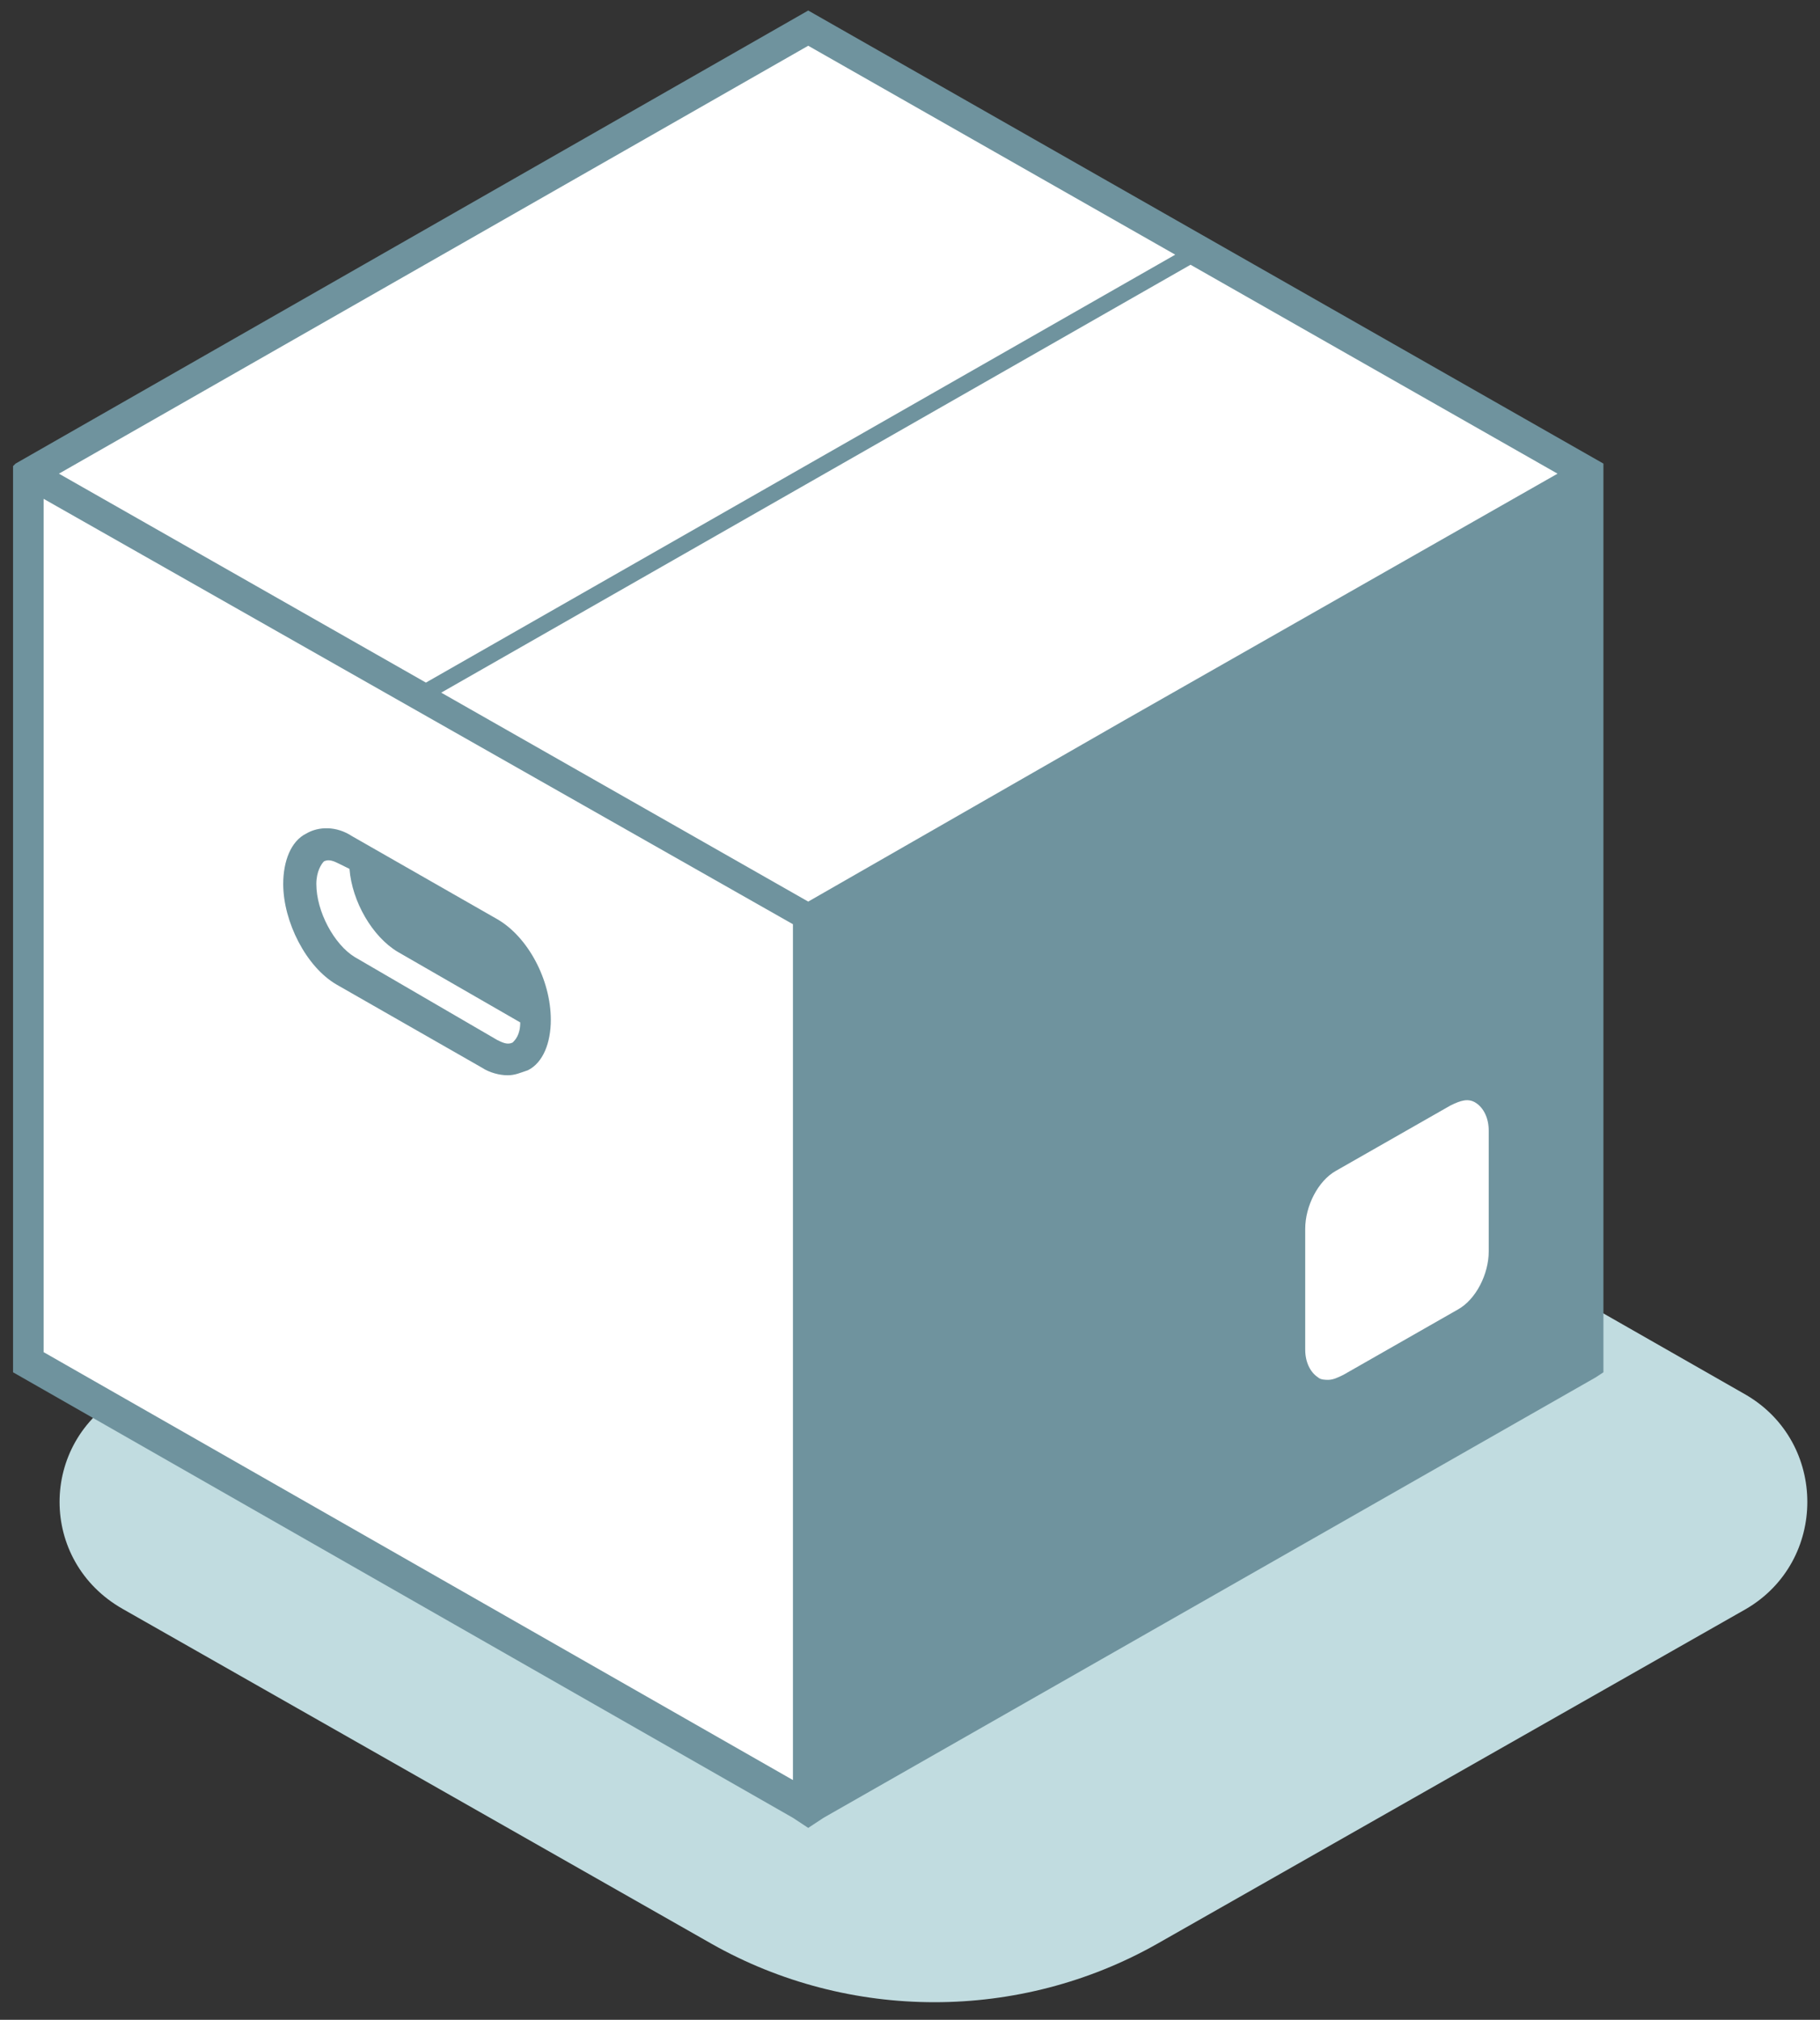
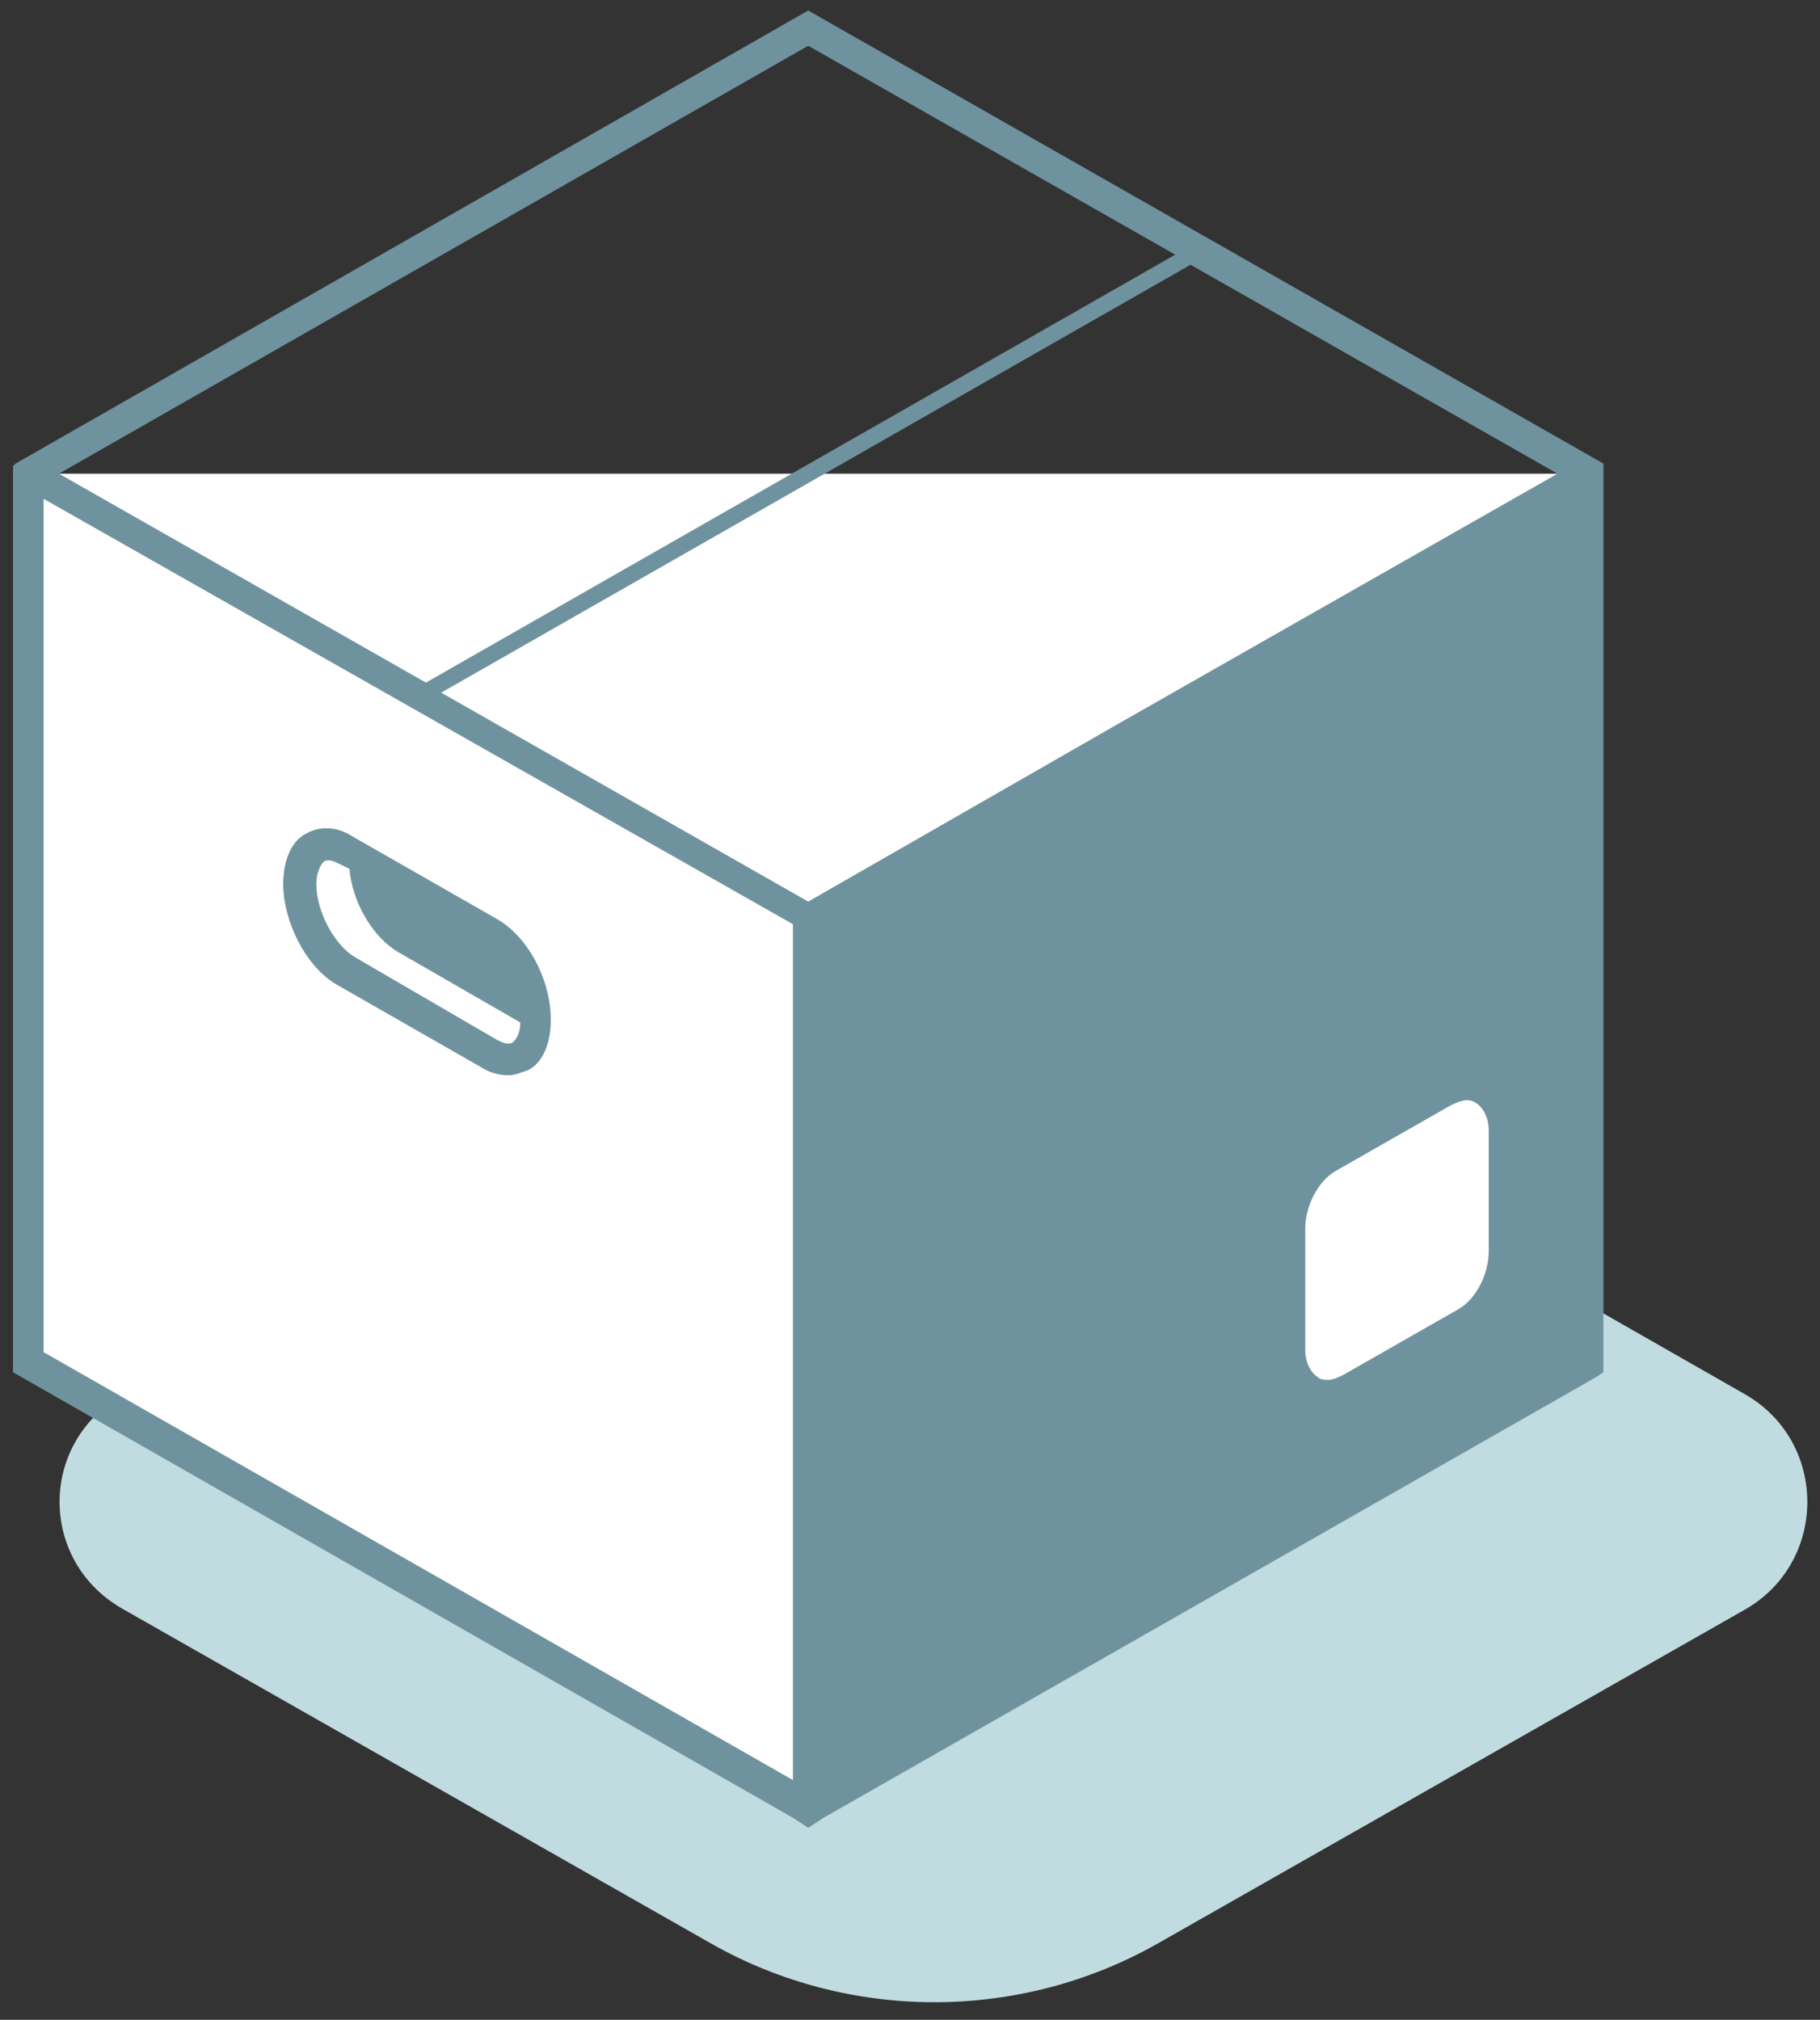
<svg xmlns="http://www.w3.org/2000/svg" width="91" height="101" viewBox="0 0 91 101" fill="none">
  <rect x="0" y="0" width="91" height="101" fill="#333333" stroke="none" />
  <path d="M87.308 80.453L57.87 97.194C50.989 101.096 42.451 101.096 35.569 97.194L6.132 80.453C1.927 78.062 1.927 72.146 6.132 69.754L43.598 48.356C45.509 47.224 47.931 47.224 49.842 48.356L87.308 69.754C91.386 72.146 91.386 78.062 87.308 80.453Z" fill="#C1DCE0" />
-   <path d="M79.407 23.686L40.413 1.407L1.417 23.686V68.118L40.413 90.397V45.965L79.407 23.686Z" fill="white" />
-   <path d="M1.417 67.993L40.413 90.272V45.84L1.417 23.561V67.993Z" fill="white" />
+   <path d="M79.407 23.686L1.417 23.686V68.118L40.413 90.397V45.965L79.407 23.686Z" fill="white" />
  <path d="M80.171 23.182L40.411 0.526L0.779 23.182L0.652 23.308V24.189V68.621L39.647 90.9L40.411 91.404L41.176 90.9L79.789 68.873L80.171 68.621V24.189V23.182ZM40.411 2.288L58.762 12.735L21.296 34.133L2.946 23.686L40.411 2.288ZM39.647 89.012L2.181 67.614V24.944L39.647 46.216V89.012ZM56.213 36.021L40.411 45.084L22.061 34.636L59.527 13.239L77.877 23.686L56.213 36.021Z" fill="#6F939E" />
  <path d="M24.865 45.965L17.601 41.812C16.837 41.308 15.945 41.308 15.307 41.686C14.543 42.063 14.161 43.071 14.161 44.203C14.161 46.091 15.307 48.357 16.837 49.238L24.101 53.392C24.483 53.644 24.993 53.769 25.375 53.769C25.757 53.769 26.012 53.644 26.394 53.518C27.159 53.14 27.541 52.133 27.541 51C27.541 48.986 26.394 46.847 24.865 45.965ZM25.63 52.133C25.375 52.259 25.12 52.133 24.865 52.007L17.729 47.853C16.709 47.224 15.817 45.588 15.817 44.203C15.817 43.574 16.072 43.196 16.2 43.071C16.454 42.945 16.709 43.071 16.964 43.196L17.474 43.448C17.601 45.084 18.621 46.847 19.895 47.602L26.012 51.126C26.012 51.755 25.757 52.007 25.63 52.133Z" fill="#6F939E" />
  <path d="M73.799 55.153C73.417 54.901 73.035 55.027 72.525 55.279L66.79 58.551C65.898 59.055 65.261 60.313 65.261 61.446V67.488C65.261 68.118 65.516 68.621 65.898 68.873C66.026 68.999 66.281 68.999 66.408 68.999C66.663 68.999 66.918 68.873 67.173 68.747L72.907 65.474C73.799 64.971 74.436 63.712 74.436 62.579V56.537C74.436 55.908 74.182 55.405 73.799 55.153Z" fill="white" />
</svg>